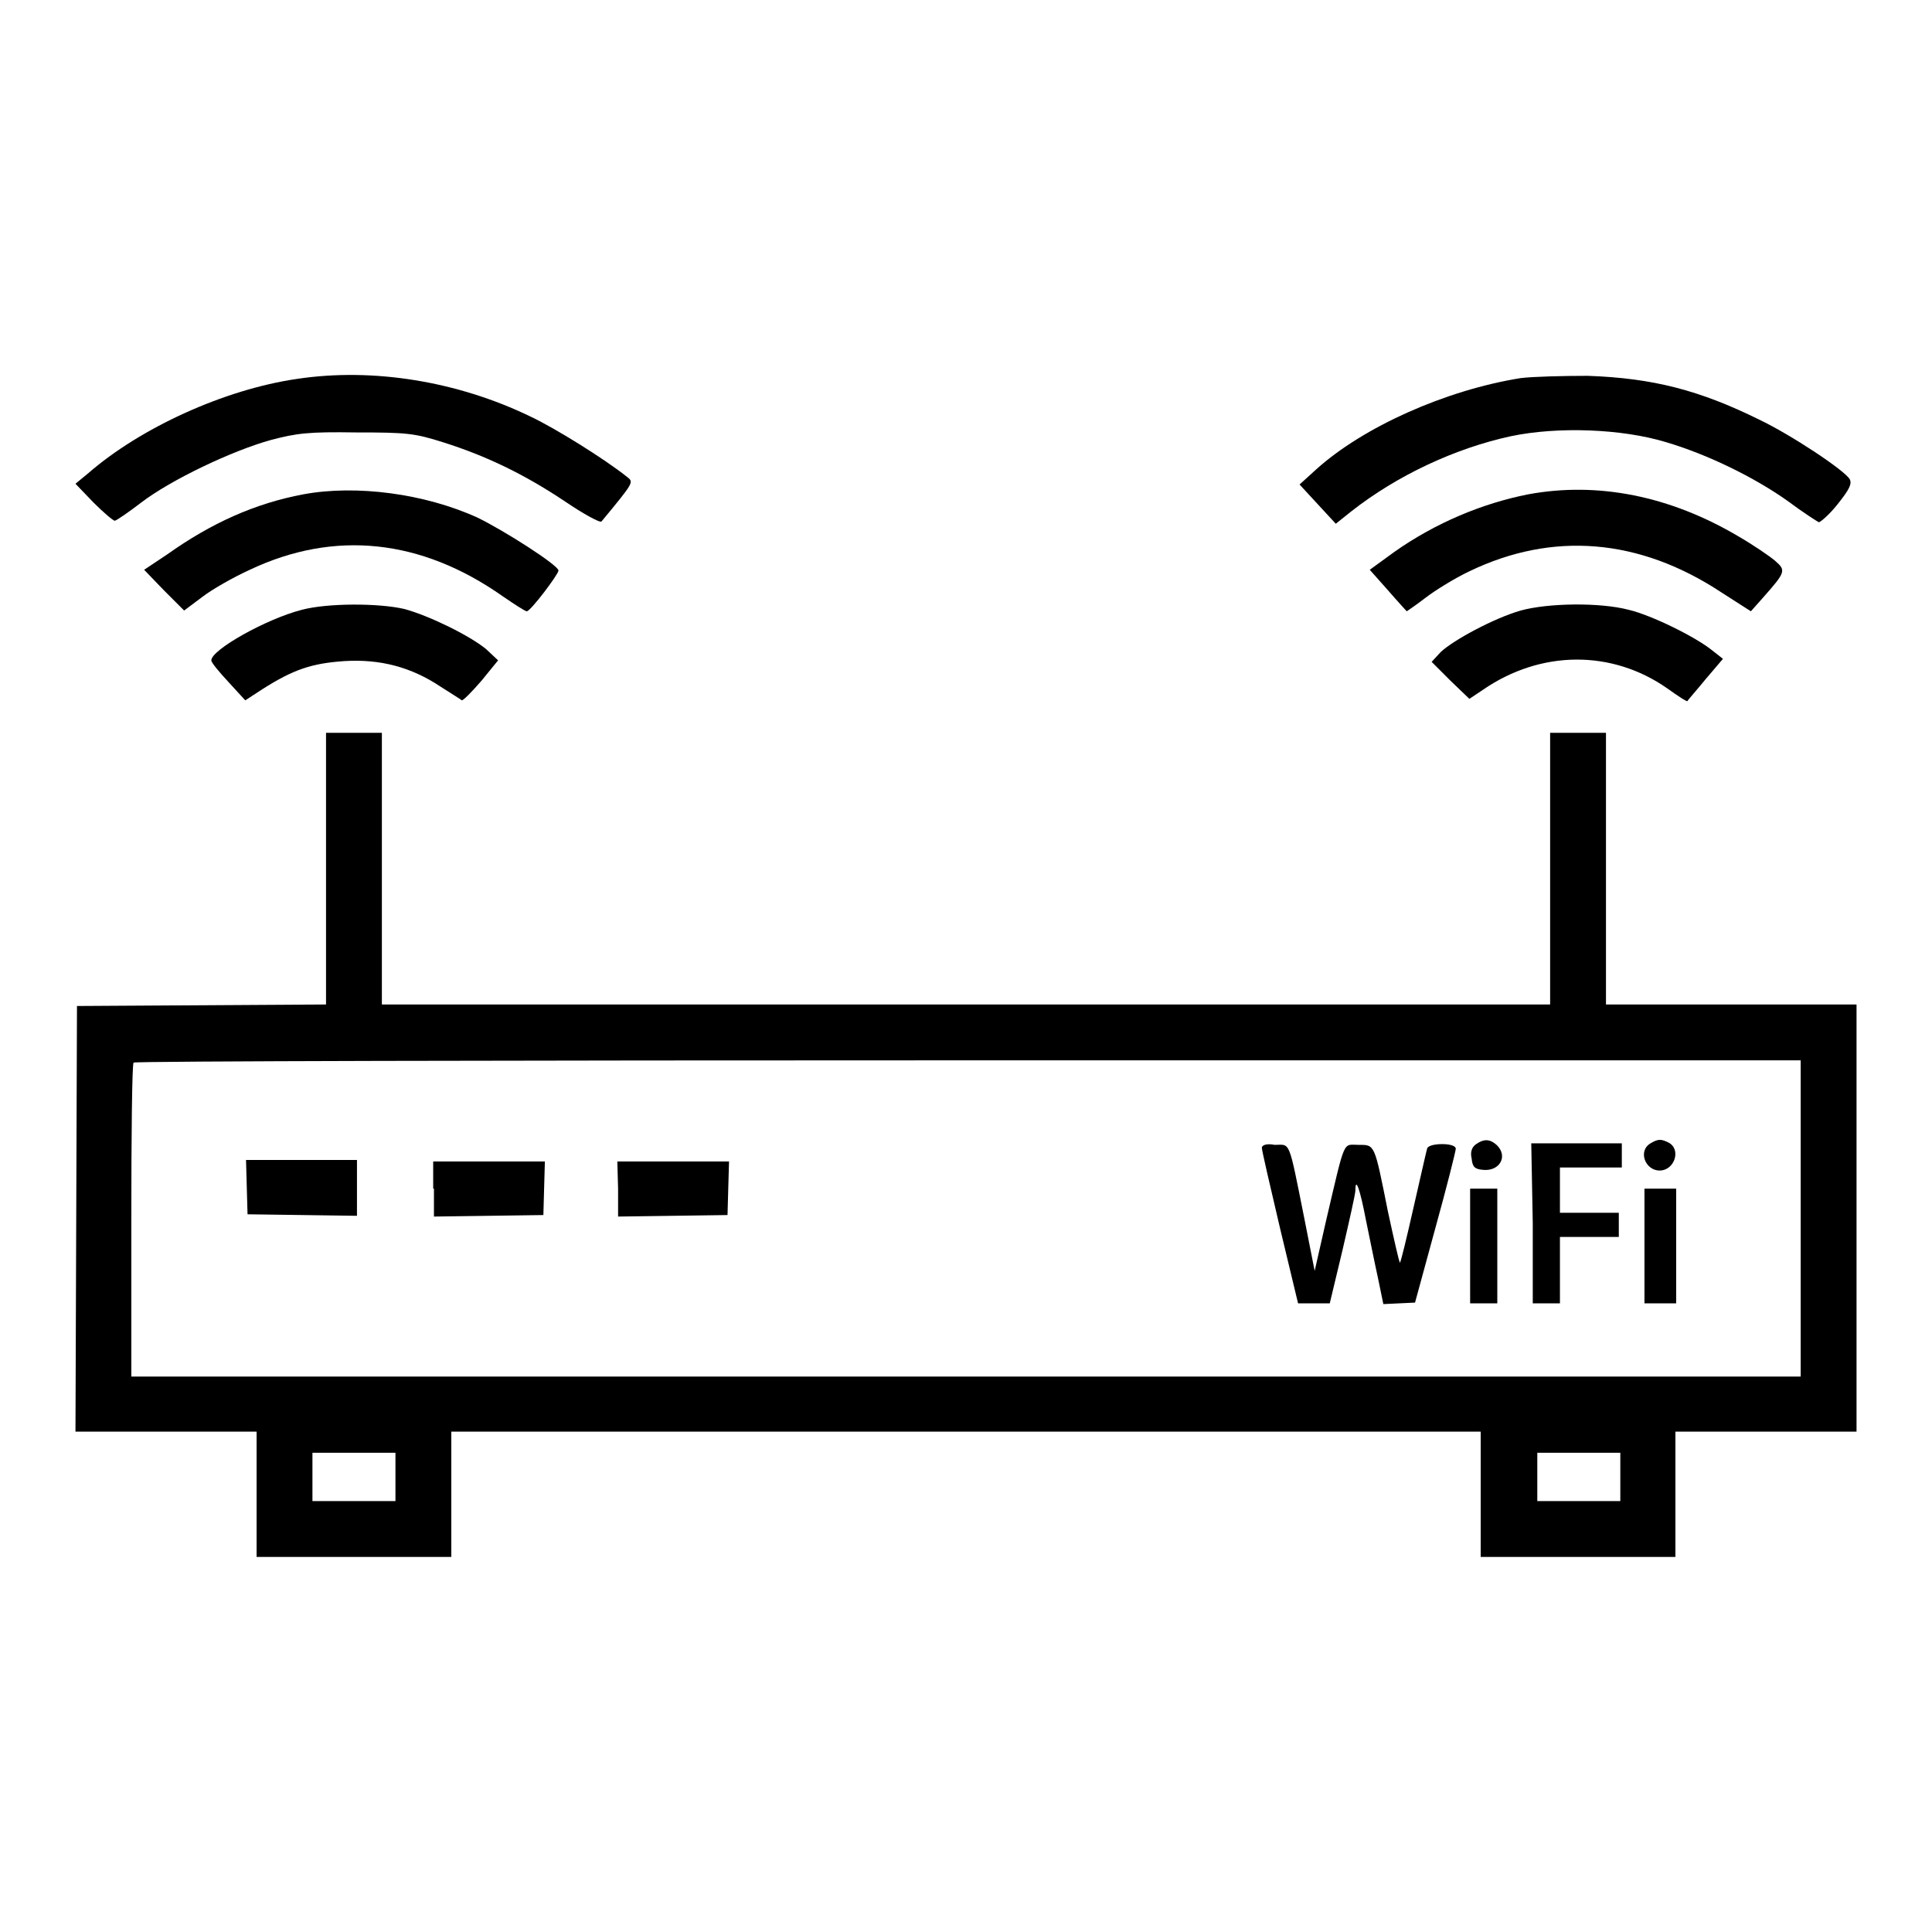
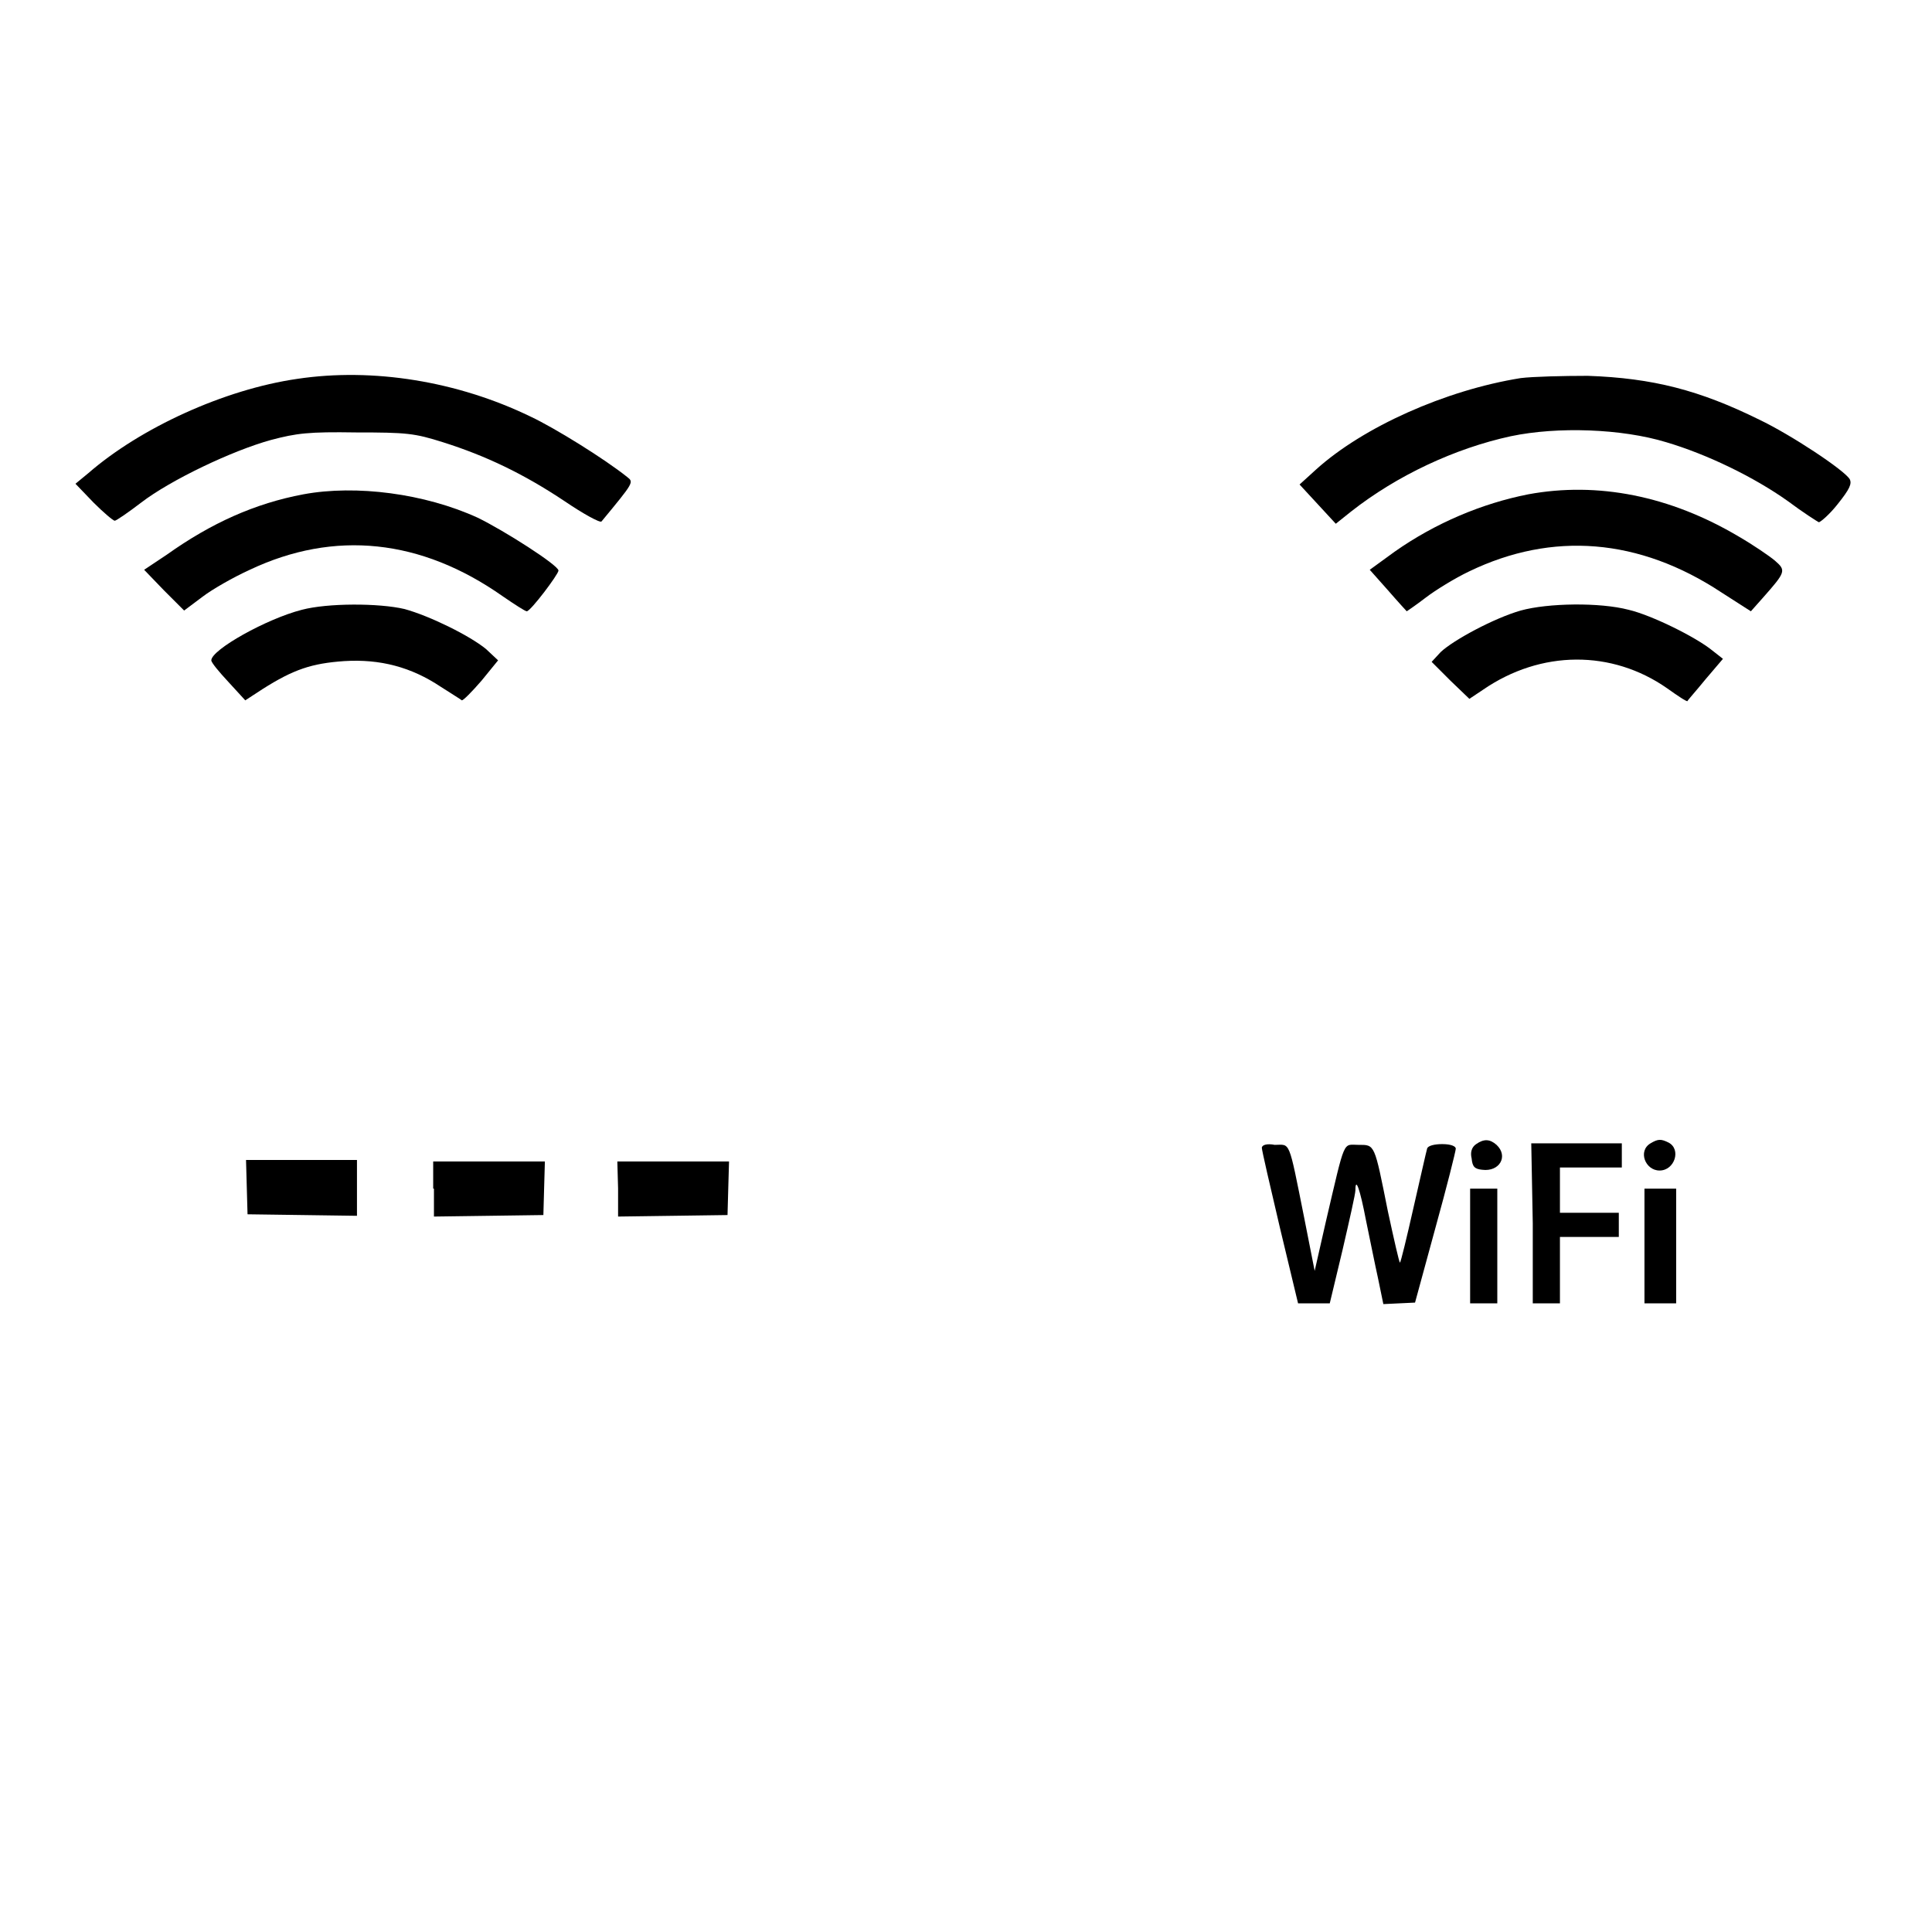
<svg xmlns="http://www.w3.org/2000/svg" version="1.1" x="0px" y="0px" viewBox="0 0 256 256" enable-background="new 0 0 256 256" xml:space="preserve">
  <g>
    <g>
      <g>
        <path fill="#000000" d="M39.4,50.2c-9.7,1.4-20.8,6.5-27.7,12.5L10,64.1l2.4,2.5c1.3,1.3,2.6,2.4,2.8,2.4c0.2,0,1.8-1.1,3.5-2.4c3.9-3,12.1-6.9,17.2-8.3c3.4-0.9,5-1.1,11.3-1c6.7,0,7.7,0.1,11.5,1.3c5.7,1.8,10.7,4.2,16.1,7.8c2.5,1.7,4.7,2.9,4.9,2.7c4.3-5.2,4.3-5.2,3.4-5.9c-3-2.4-9.6-6.5-12.8-8C60.6,50.5,49.4,48.7,39.4,50.2z" />
        <path fill="#000000" d="M201.5,50.1c-10,1.6-20.9,6.5-27.1,12.1l-2.2,2l2.4,2.6l2.4,2.6l2-1.6c6.1-4.8,13.8-8.4,21.2-10c6.2-1.3,14.7-1,20.6,0.8c5.4,1.6,11.6,4.6,16.1,7.8c2,1.5,3.9,2.7,4.1,2.8c0.2,0,1.4-1,2.5-2.4c1.6-2,1.9-2.7,1.6-3.3c-0.7-1.2-7.8-5.9-12-7.9c-7.9-3.9-14.1-5.5-22.7-5.8C207.1,49.8,203.1,49.9,201.5,50.1z" />
        <path fill="#000000" d="M40.2,65.5c-6.4,1.2-12.2,3.8-18.1,8l-3,2l2.6,2.7l2.7,2.7l2.4-1.8c1.3-1,4.1-2.6,6.3-3.6c11.2-5.3,22.7-4.1,33.5,3.5c1.6,1.1,3,2,3.2,2c0.5,0,4.2-4.9,4.2-5.4c0-0.7-7.2-5.3-10.7-7C56.3,65.4,47.2,64.2,40.2,65.5z" />
        <path fill="#000000" d="M202.5,65.5c-6.1,1.2-12.3,3.8-17.7,7.6l-3.3,2.4l2.4,2.7c1.3,1.5,2.5,2.8,2.5,2.8c0,0,1.2-0.8,2.5-1.8s3.9-2.6,5.8-3.5c11-5.3,22.5-4.4,33.4,2.8l3.9,2.5l1.6-1.8c3-3.4,3.1-3.6,1.6-4.9c-0.7-0.6-2.9-2.1-4.8-3.2C221.3,65.7,211.7,63.8,202.5,65.5z" />
        <path fill="#000000" d="M40,80.8c-4.7,1.2-12,5.3-12,6.7c0,0.3,1,1.5,2.3,2.9l2.2,2.4l2.3-1.5c4.1-2.6,6.5-3.4,10.8-3.7c4.8-0.3,8.9,0.8,12.8,3.4c1.4,0.9,2.7,1.7,2.8,1.8c0.2,0,1.3-1.1,2.6-2.6l2.2-2.7L64.4,86c-2.2-1.8-7.5-4.4-10.8-5.3C50.2,79.9,43.4,79.9,40,80.8z" />
        <path fill="#000000" d="M201.5,80.9c-3.5,1-8.9,3.9-10.6,5.5l-1.2,1.3l2.5,2.5l2.5,2.4l1.8-1.2c7.7-5.3,17.1-5.3,24.4-0.2c1.4,1,2.6,1.8,2.7,1.7c0-0.1,1.1-1.3,2.4-2.9l2.3-2.7l-1.4-1.1c-2.2-1.8-8.1-4.7-11.1-5.4C212,79.8,205.1,79.9,201.5,80.9z" />
-         <path fill="#000000" d="M43.2,115.1v18l-16.5,0.1l-16.5,0.1l-0.1,28.3L10,189.7h12h12v8.3v8.3h12.9h12.9V198v-8.3H128h68.2v8.3v8.3h12.9H222V198v-8.3h12h12v-28.3v-28.3h-16.6h-16.6v-18v-18h-3.7h-3.7v18v18H128H50.6v-18v-18h-3.7h-3.7V115.1z M238.6,161.4v21H128H17.4v-20.6c0-11.4,0.1-20.8,0.3-21c0.1-0.2,49.9-0.3,110.6-0.3h110.3L238.6,161.4L238.6,161.4z M52.4,195.7v3.2h-5.5h-5.5v-3.2v-3.2h5.5h5.5V195.7z M214.7,195.7v3.2h-5.5h-5.5v-3.2v-3.2h5.5h5.5V195.7z" />
        <path fill="#000000" d="M195.6,151.6c-0.6,0.4-0.8,1.1-0.6,1.9c0.1,1.1,0.4,1.4,1.4,1.5c2.3,0.3,3.5-1.8,1.9-3.3C197.4,150.9,196.6,150.9,195.6,151.6z" />
        <path fill="#000000" d="M218.7,151.5c-1.7,1-0.7,3.6,1.2,3.6c2,0,2.9-2.8,1.2-3.7C220.1,150.9,219.7,150.9,218.7,151.5z" />
        <path fill="#000000" d="M167.2,152.1c0,0.3,1.1,5.1,2.4,10.6l2.4,10h2.1h2.1l1.7-7.1c0.9-3.9,1.7-7.4,1.7-7.9c0-1.8,0.6-0.2,1.4,4c0.5,2.4,1.2,5.9,1.6,7.7l0.7,3.4l2.1-0.1l2.1-0.1l2.7-9.9c1.5-5.4,2.7-10.2,2.7-10.5s-0.6-0.6-1.8-0.6c-1,0-1.9,0.2-2,0.6c-0.1,0.3-0.9,3.9-1.8,7.8c-0.9,4-1.7,7.3-1.8,7.3c-0.1,0-0.8-3.1-1.6-6.8c-1.8-9-1.7-8.8-3.9-8.8c-2.1,0-1.7-1-4.3,10.1l-1.5,6.6l-1.4-7.1c-2.1-10.5-1.8-9.6-3.9-9.6C167.9,151.5,167.2,151.7,167.2,152.1z" />
        <path fill="#000000" d="M203.1,162.1v10.6h1.8h1.8v-4.4v-4.4h3.9h3.9v-1.6v-1.6h-3.9h-3.9v-3v-3h4.1h4.1v-1.6v-1.6h-6h-6L203.1,162.1L203.1,162.1z" />
        <path fill="#000000" d="M32.7,157.3l0.1,3.6l7.3,0.1l7.2,0.1v-3.7v-3.7H40h-7.4L32.7,157.3z" />
        <path fill="#000000" d="M57.5,157.5v3.7l7.3-0.1l7.2-0.1l0.1-3.6l0.1-3.5h-7.4h-7.4V157.5z" />
        <path fill="#000000" d="M81.9,157.5v3.7l7.3-0.1l7.2-0.1l0.1-3.6l0.1-3.5h-7.4h-7.4L81.9,157.5L81.9,157.5z" />
        <path fill="#000000" d="M194.8,165.1v7.6h1.8h1.8v-7.6v-7.6h-1.8h-1.8V165.1z" />
        <path fill="#000000" d="M217.9,165.1v7.6h2.1h2.1v-7.6v-7.6H220h-2.1V165.1z" />
      </g>
    </g>
  </g>
</svg>